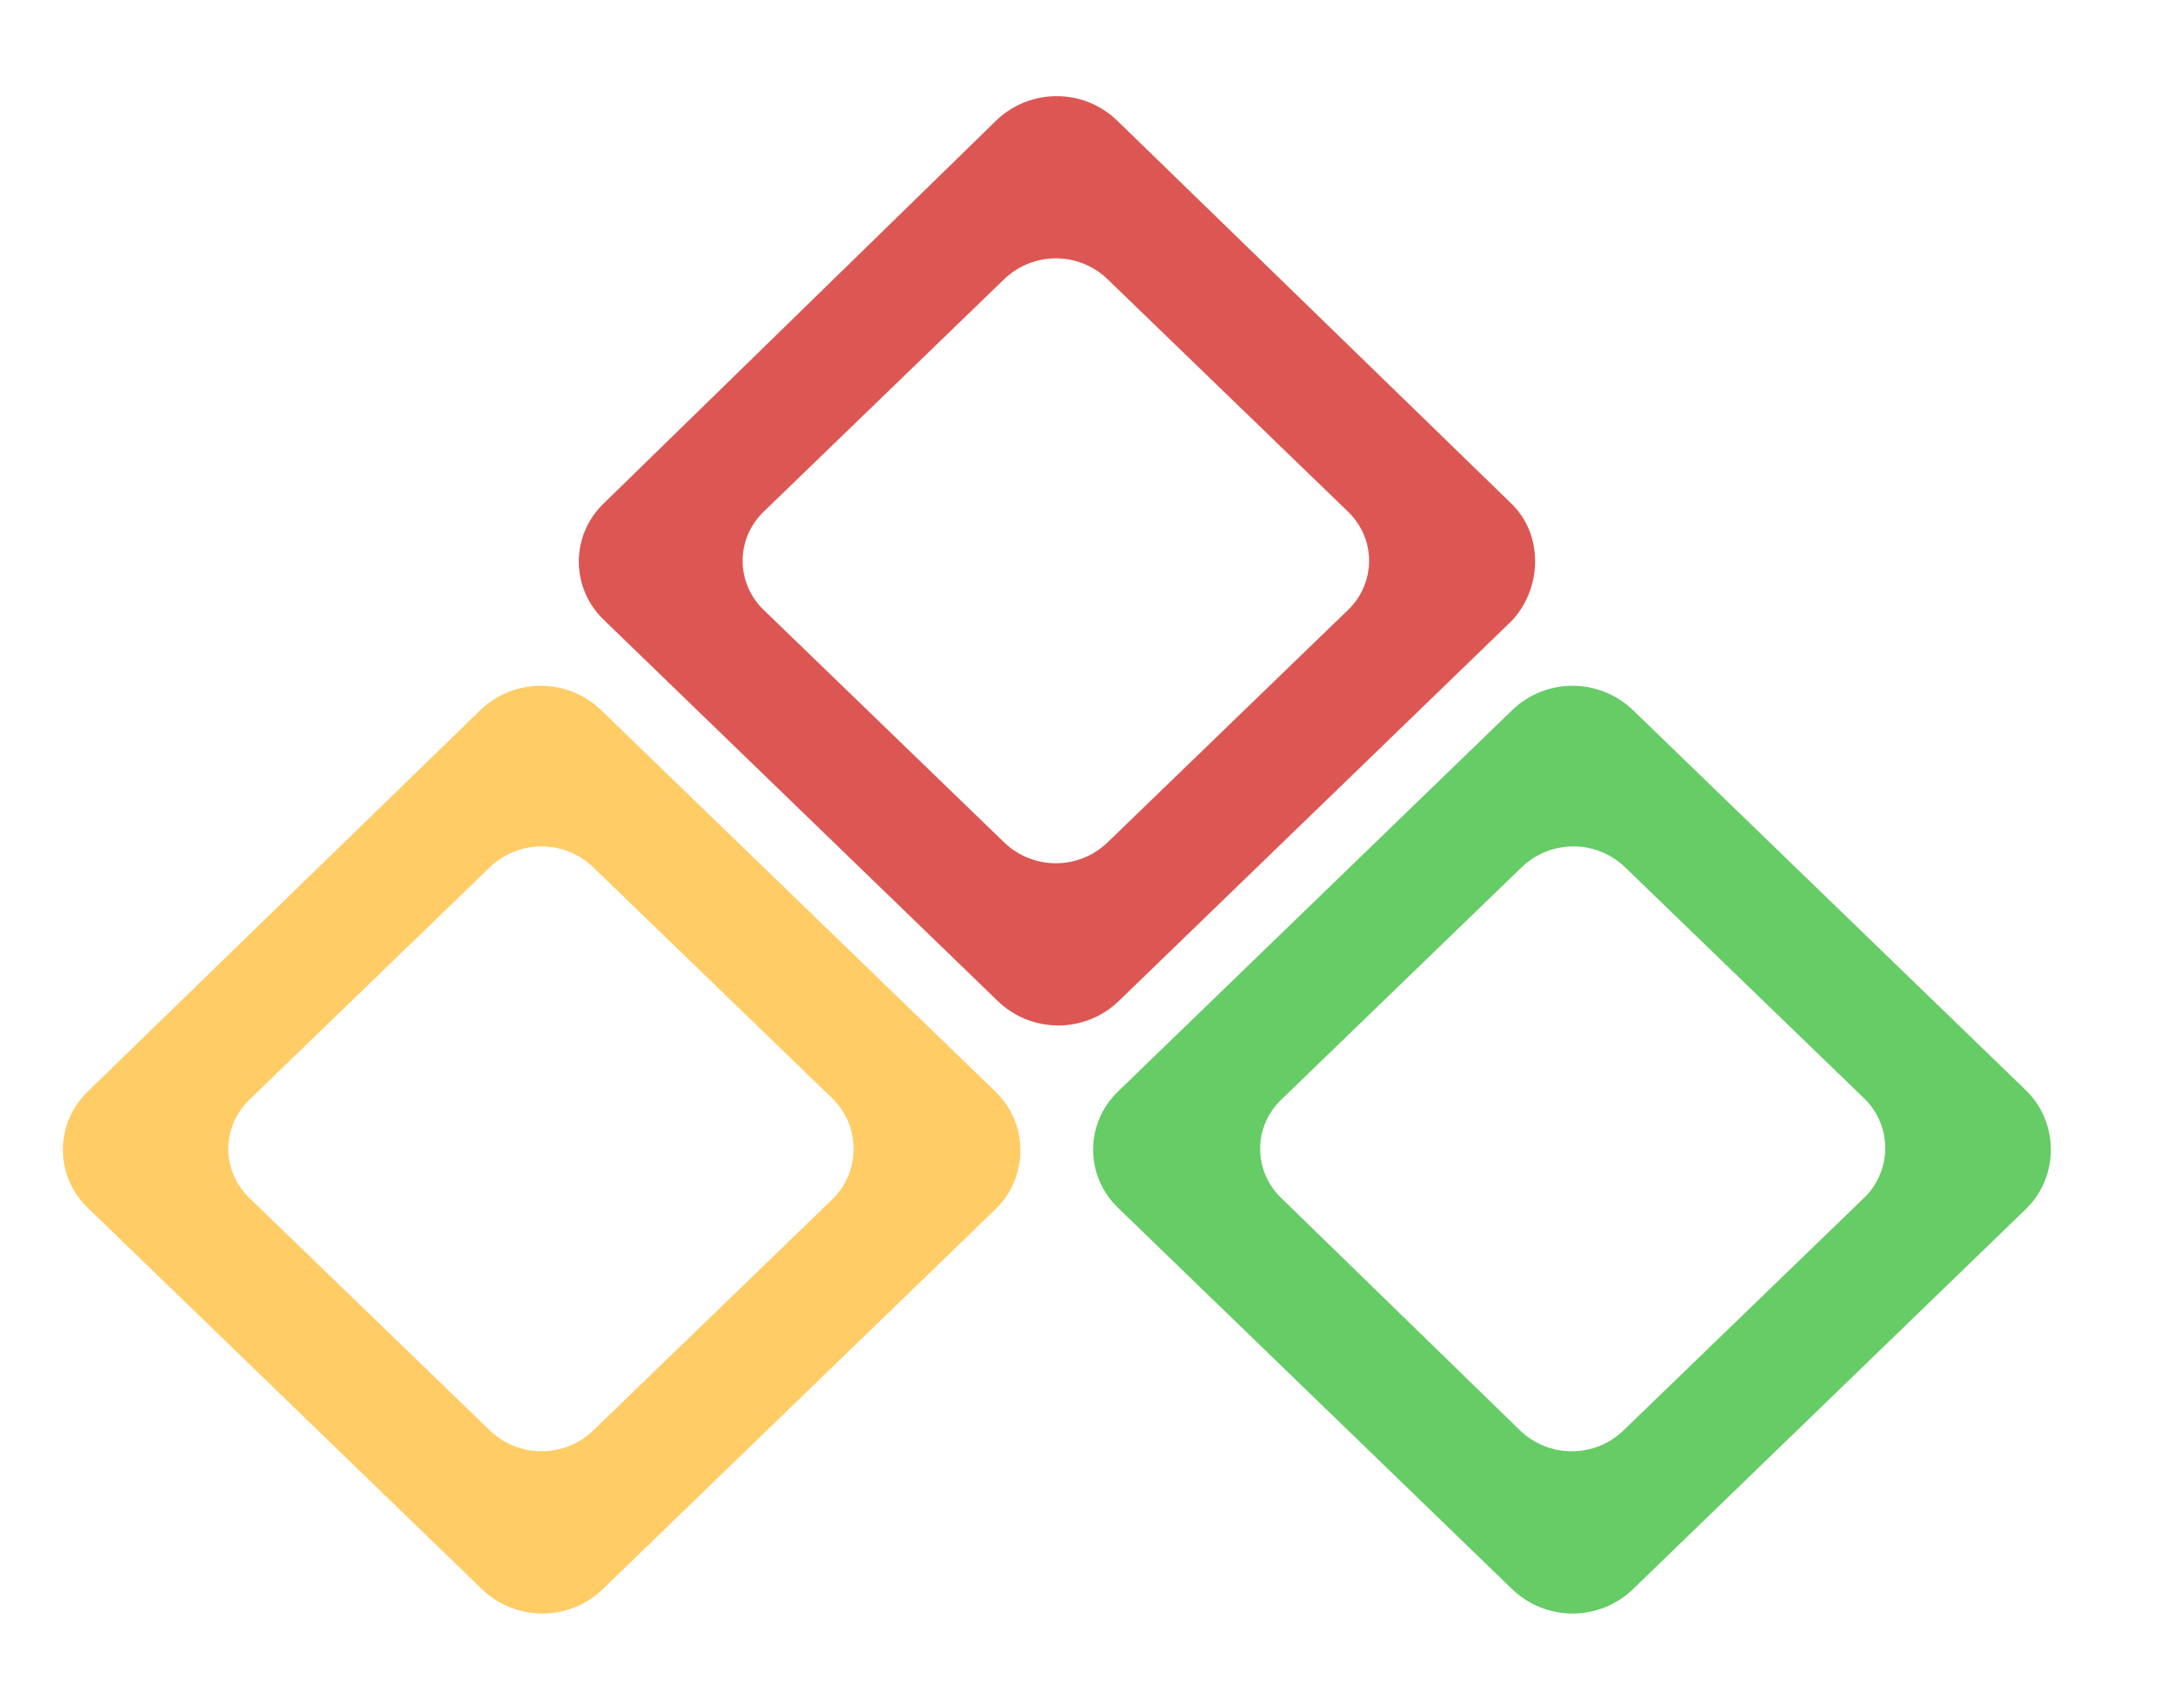
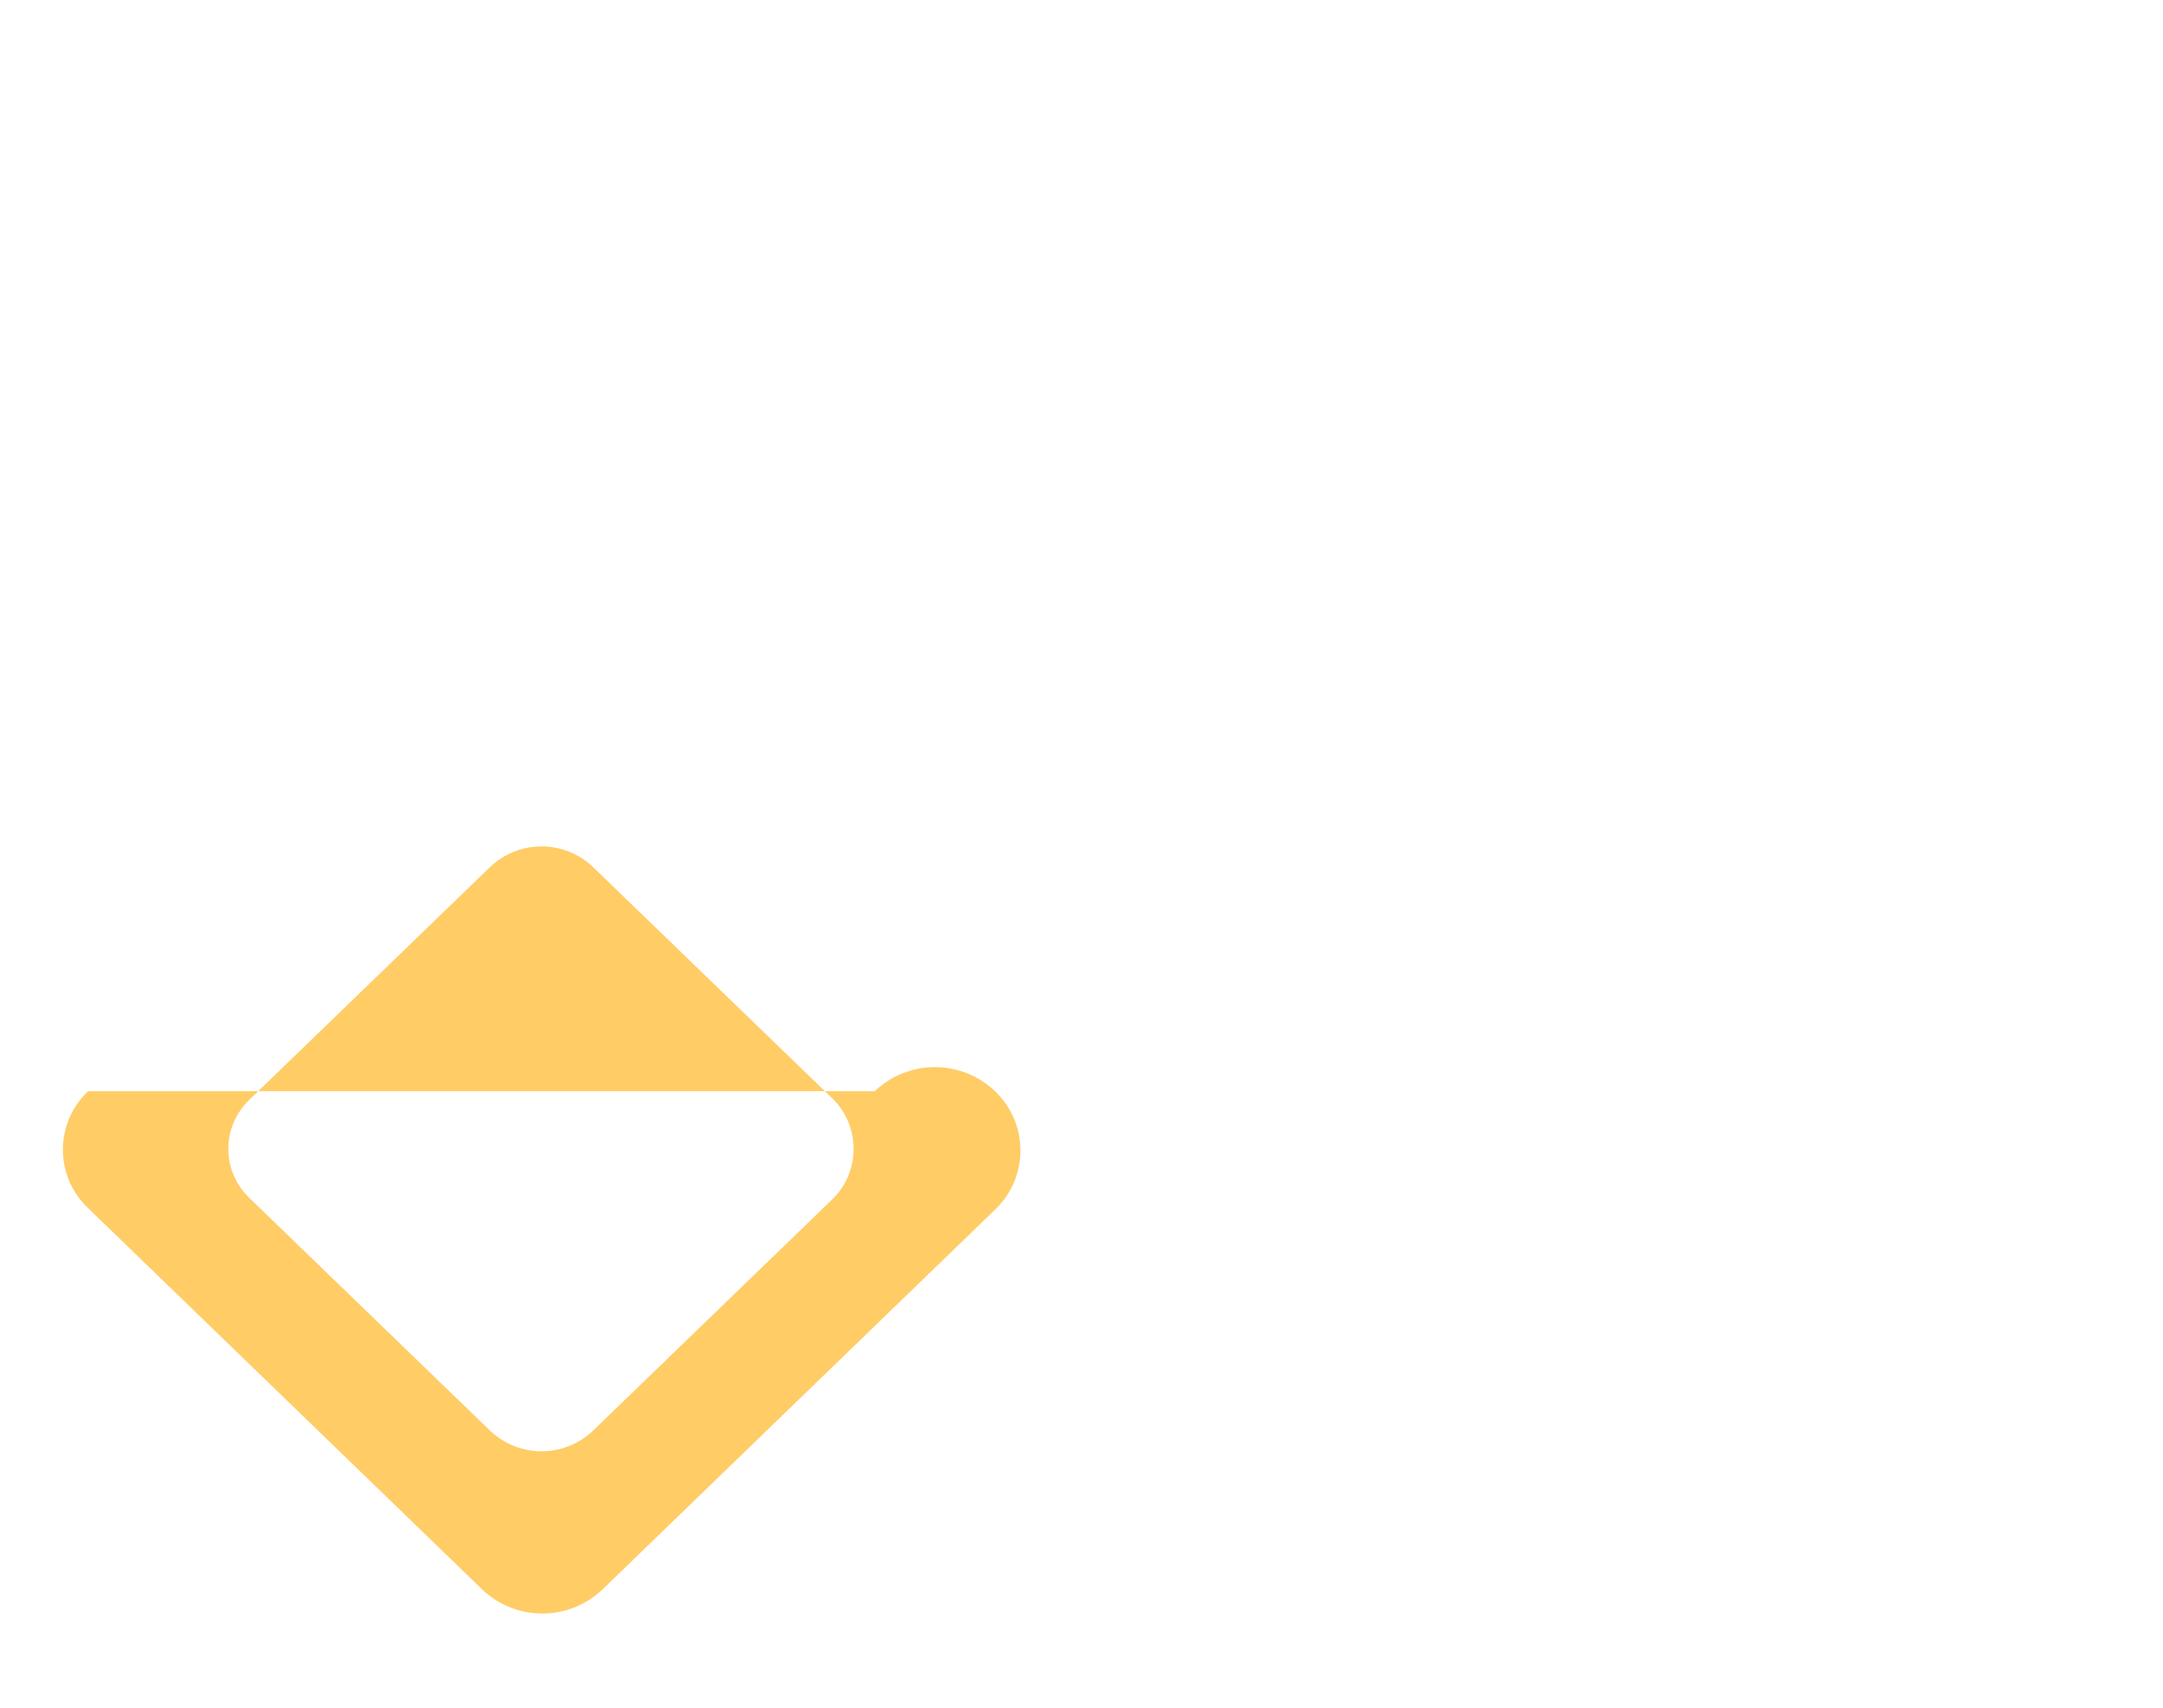
<svg xmlns="http://www.w3.org/2000/svg" version="1.1" id="Layer_1" x="0px" y="0px" viewBox="0 0 135 106.6" style="enable-background:new 0 0 135 106.6;" xml:space="preserve">
  <style type="text/css">
	.st0{fill:#66CC66;}
	.st1{fill:#DC5753;}
	.st2{fill:#FFCC66;}
</style>
  <g id="Color_Icon_1_">
    <g id="Green">
      <g>
-         <path class="st0" d="M126.5,68.1l-24.6-23.8c-2.1-2-5.4-2-7.5,0L69.8,68.1c-2.1,2-2.1,5.3,0,7.3l24.6,23.8c2.1,2,5.4,2,7.5,0     l24.6-23.8C128.5,73.4,128.5,70.1,126.5,68.1z M116.3,74.8l-15,14.5c-1.8,1.7-4.6,1.7-6.4,0L80,74.8c-1.8-1.7-1.8-4.5,0-6.2     l15-14.5c1.8-1.7,4.6-1.7,6.4,0l15,14.5C118.1,70.3,118.1,73.1,116.3,74.8z" />
-       </g>
+         </g>
    </g>
    <g id="Red">
      <g>
-         <path class="st1" d="M94.3,31.4L69.7,7.5c-2.1-2-5.4-2-7.5,0L37.7,31.4c-2.1,2-2.1,5.3,0,7.3l24.6,23.8c2.1,2,5.4,2,7.5,0     l24.6-23.8C96.3,36.6,96.3,33.3,94.3,31.4z M84.1,38.1l-15,14.5c-1.8,1.7-4.6,1.7-6.4,0l-15-14.5c-1.8-1.7-1.8-4.5,0-6.2l15-14.5     c1.8-1.7,4.6-1.7,6.4,0l15,14.5C85.9,33.6,85.9,36.4,84.1,38.1z" />
-       </g>
+         </g>
    </g>
    <g id="Yellow">
      <g>
-         <path class="st2" d="M62.1,68.1L37.5,44.3c-2.1-2-5.4-2-7.5,0L5.5,68.1c-2.1,2-2.1,5.3,0,7.3l24.6,23.8c2.1,2,5.4,2,7.5,0     l24.6-23.8C64.2,73.4,64.2,70.1,62.1,68.1z M52,74.8L37,89.3c-1.8,1.7-4.6,1.7-6.4,0l-15-14.5c-1.8-1.7-1.8-4.5,0-6.2l15-14.5     c1.8-1.7,4.6-1.7,6.4,0l15,14.5C53.7,70.3,53.7,73.1,52,74.8z" />
+         <path class="st2" d="M62.1,68.1c-2.1-2-5.4-2-7.5,0L5.5,68.1c-2.1,2-2.1,5.3,0,7.3l24.6,23.8c2.1,2,5.4,2,7.5,0     l24.6-23.8C64.2,73.4,64.2,70.1,62.1,68.1z M52,74.8L37,89.3c-1.8,1.7-4.6,1.7-6.4,0l-15-14.5c-1.8-1.7-1.8-4.5,0-6.2l15-14.5     c1.8-1.7,4.6-1.7,6.4,0l15,14.5C53.7,70.3,53.7,73.1,52,74.8z" />
      </g>
    </g>
  </g>
</svg>